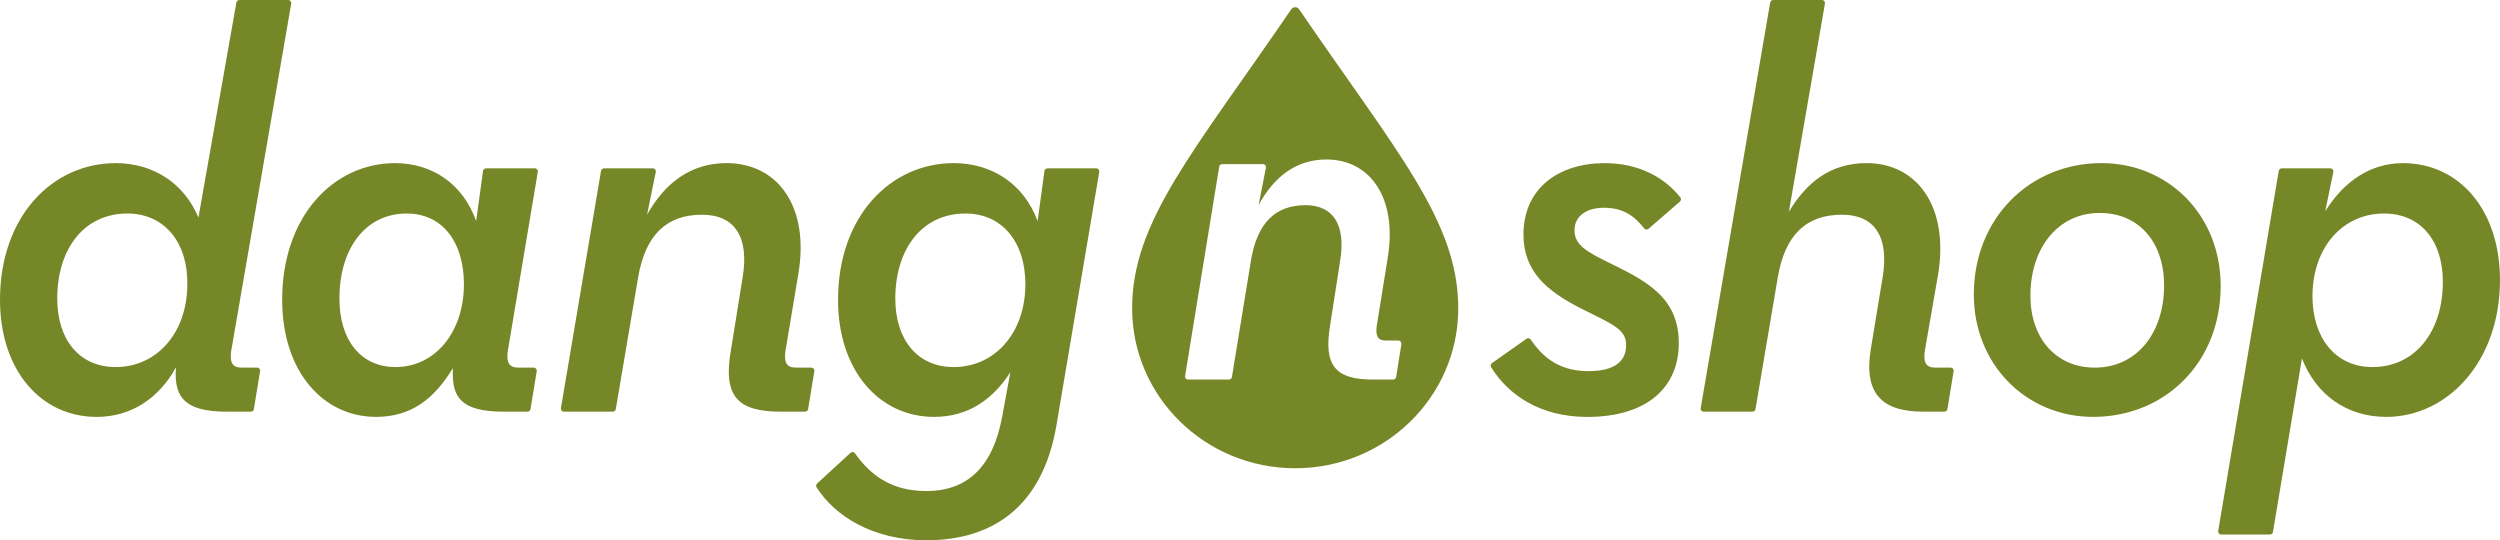
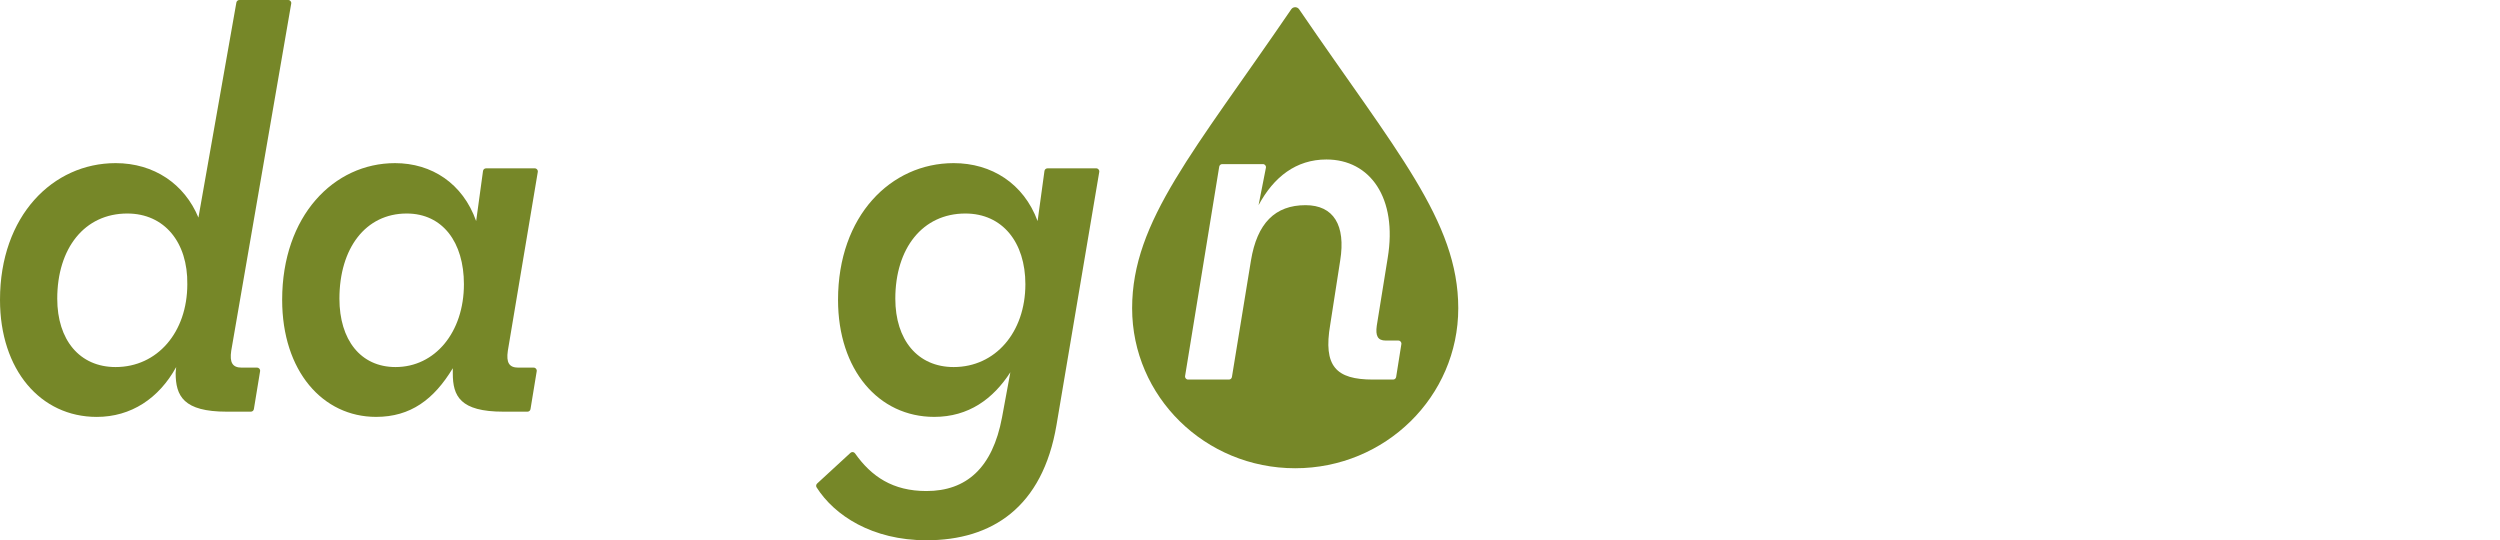
<svg xmlns="http://www.w3.org/2000/svg" version="1.1" id="Layer_1" x="0px" y="0px" viewBox="0 0 1261.26 272.58" style="enable-background:new 0 0 1261.26 272.58;" xml:space="preserve">
  <style type="text/css">
	.st0{fill:#768728;}
</style>
  <g>
    <g>
      <path class="st0" d="M0,151.28C0,108.9,26.64,82.3,58.33,82.3c19.35,0,34.77,10.52,41.78,27.48L119.25,1.3    c0.12-0.75,0.76-1.3,1.52-1.3h24.64c0.95,0,1.67,0.85,1.52,1.78L116.65,177c-0.84,5.84,0.56,8.47,5.33,8.47h7.72    c0.95,0,1.67,0.85,1.52,1.79l-3.14,19.14c-0.12,0.74-0.76,1.29-1.52,1.29h-12.15c-21.88,0-25.8-7.89-25.8-19.58l0.27-2.92    c-8.69,15.78-22.71,25.14-40.1,25.14C20.47,210.32,0,186.64,0,151.28z M94.5,143.38c0.29-21.05-11.49-35.66-30.29-35.66    c-21.59,0-35.33,17.54-35.33,42.97c0,20.75,11.22,34.49,29.45,34.49C79.36,185.18,94.5,167.65,94.5,143.38z" />
      <path class="st0" d="M142.35,151.28c0-42.38,26.08-68.98,56.93-68.98c18.51,0,34.21,10.23,40.94,29.23l3.46-25.27    c0.1-0.76,0.75-1.33,1.52-1.33h24.6c0.95,0,1.67,0.85,1.52,1.79L256.2,177c-0.84,5.84,0.56,8.47,5.33,8.47h7.73    c0.95,0,1.67,0.85,1.52,1.79l-3.14,19.14c-0.12,0.74-0.76,1.29-1.52,1.29h-12.16c-21.87,0-25.52-7.89-25.52-19.29v-2.63    c-9.54,15.78-21.32,24.55-38.7,24.55C162.82,210.32,142.35,187.23,142.35,151.28z M234.05,143.38c0-21.05-10.65-35.66-28.88-35.66    c-20.75,0-33.93,17.54-33.93,42.97c0,20.75,10.66,34.49,28.32,34.49C219.46,185.18,234.05,167.65,234.05,143.38z" />
-       <path class="st0" d="M304.75,84.93h24.58c0.97,0,1.7,0.89,1.51,1.84l-4.39,21.54c8.98-16.08,22.15-26.02,40.1-26.02    c25.8,0,42.07,21.92,36.18,56.12L396.27,177c-0.84,5.84,0.56,8.47,5.33,8.47h7.72c0.95,0,1.67,0.85,1.52,1.79l-3.14,19.14    c-0.12,0.74-0.76,1.29-1.52,1.29h-12.15c-21.88,0-29.44-7.6-25.24-31.27l5.88-36.54c3.37-20.16-3.92-31.56-20.47-31.56    c-17.94,0-28.6,10.23-32.25,31.56l-11.28,66.53c-0.12,0.74-0.76,1.28-1.52,1.28h-24.64c-0.95,0-1.68-0.85-1.52-1.79l20.23-119.69    C303.36,85.47,304,84.93,304.75,84.93z" />
      <path class="st0" d="M412.25,243.94l16.82-15.48c0.69-0.63,1.76-0.5,2.29,0.26c8.28,11.72,19.05,19.01,36.02,19.01    c20.19,0,33.37-11.69,38.14-37.12l4.21-22.8c-8.69,13.45-21.03,22.51-38.42,22.51c-28.05,0-48.52-23.68-48.52-59.04    c0-42.38,26.64-68.98,58.33-68.98c19.07,0,35.33,10.23,42.35,29.23l3.46-25.27c0.11-0.76,0.75-1.33,1.53-1.33h24.6    c0.95,0,1.67,0.86,1.52,1.79l-21.57,127.69c-7.01,41.5-32.52,58.16-65.62,58.16c-27.34,0-46.42-12.51-55.41-26.68    C411.58,245.27,411.71,244.44,412.25,243.94z M517.31,143.38c0-21.05-11.5-35.66-30.29-35.66c-21.59,0-35.33,17.54-35.33,42.97    c0,20.75,11.22,34.49,29.44,34.49C502.16,185.18,517.31,167.65,517.31,143.38z" />
      <path class="st0" d="M655.41,4.68c-0.94-1.39-3.03-1.39-3.97,0c-48.94,71.69-80.28,106.82-80.28,150.81    c0,44.6,36.81,80.74,82.27,80.74s82.27-36.14,82.27-80.74C735.69,111.5,704.35,76.37,655.41,4.68z M704.36,190.19    c-0.12,0.75-0.76,1.3-1.52,1.3h-10.18c-18.68,0-25.15-6.73-21.56-27.69l5.03-32.35c2.88-17.85-3.35-27.94-17.48-27.94    c-15.33,0-24.43,9.06-27.54,27.94l-9.6,58.75c-0.12,0.74-0.76,1.29-1.52,1.29h-20.59c-0.95,0-1.67-0.85-1.52-1.79l17.22-105.62    c0.12-0.74,0.76-1.29,1.52-1.29h20.53c0.97,0,1.7,0.88,1.51,1.84l-3.71,18.87c7.67-14.23,18.92-23.04,34.25-23.04    c22.04,0,35.92,19.41,30.9,49.69l-5.51,34.16c-0.72,5.17,0.48,7.5,4.55,7.5h6.34c0.95,0,1.67,0.85,1.52,1.78L704.36,190.19z" />
-       <path class="st0" d="M752.72,183.18l17.4-12.28c0.7-0.5,1.67-0.3,2.16,0.42c6.6,9.75,15.14,15.92,29.07,15.92    c13.71,0,19.03-5.26,19.03-13.15c0-7.89-6.16-10.22-23.79-18.99c-16.23-8.48-27.99-18.12-27.99-36.83    c0-23.39,17.91-35.96,40.86-35.96c17.26,0,30.11,7.06,38.28,17.25c0.51,0.64,0.41,1.59-0.21,2.13l-15.84,13.75    c-0.67,0.58-1.68,0.47-2.23-0.23c-4.55-5.82-10.11-10.39-20.28-10.39c-8.67,0-14.83,4.09-14.83,11.4    c0,7.31,5.88,10.82,19.31,17.25c18.47,9.06,33.31,17.54,33.31,39.75c0,21.63-15.39,37.12-46.18,37.12    c-23.4,0-39.65-10.77-48.51-25.07C751.85,184.56,752.06,183.65,752.72,183.18z" />
-       <path class="st0" d="M894.58,0h24.6c0.94,0,1.66,0.84,1.52,1.77l-18.2,105.07c8.96-14.91,20.99-24.55,39.18-24.55    c25.47,0,41.71,21.92,36.11,56.12L971.08,177c-0.85,5.84,0.56,8.47,5.31,8.47h7.71c0.95,0,1.67,0.85,1.52,1.79l-3.14,19.14    c-0.12,0.75-0.76,1.29-1.52,1.29h-10.73c-20.99,0-30.23-9.35-26.3-32.15l5.87-35.66c3.36-20.16-3.92-31.56-20.43-31.56    c-18.19,0-28.83,10.23-32.46,31.56l-11.26,66.53c-0.13,0.74-0.76,1.28-1.52,1.28h-24.6c-0.95,0-1.67-0.85-1.52-1.78L893.06,1.29    C893.18,0.55,893.82,0,894.58,0z" />
-       <path class="st0" d="M995.8,148.64c0-38.87,28.55-66.35,64.37-66.35c33.86,0,60.17,26.31,60.17,61.97    c0,38.88-28.27,66.06-64.37,66.06C1022.11,210.32,995.8,183.72,995.8,148.64z M1091.8,143.97c0-21.63-12.59-36.54-32.47-36.54    c-20.99,0-34.98,17.54-34.98,41.8c0,21.33,12.87,36.24,32.46,36.24C1078.09,185.47,1091.8,167.93,1091.8,143.97z" />
-       <path class="st0" d="M1151.16,84.93h24.52c0.97,0,1.7,0.9,1.5,1.85l-4.09,19.78c9.51-15.2,22.95-24.26,39.18-24.26    c28.27,0,48.98,23.38,48.98,59.04c0,41.21-26.59,68.98-57.37,68.98c-20.15,0-35.55-11.4-42.54-29.52l-14.62,87.57    c-0.12,0.74-0.76,1.29-1.52,1.29h-24.59c-0.95,0-1.67-0.86-1.52-1.79l30.54-181.65C1149.77,85.47,1150.41,84.93,1151.16,84.93z     M1232.43,142.21c0-21.05-11.48-34.49-29.67-34.49c-20.99,0-36.11,17.24-36.11,41.8c0,20.75,11.48,35.66,30.23,35.66    C1218.43,185.18,1232.43,167.35,1232.43,142.21z" />
    </g>
  </g>
</svg>